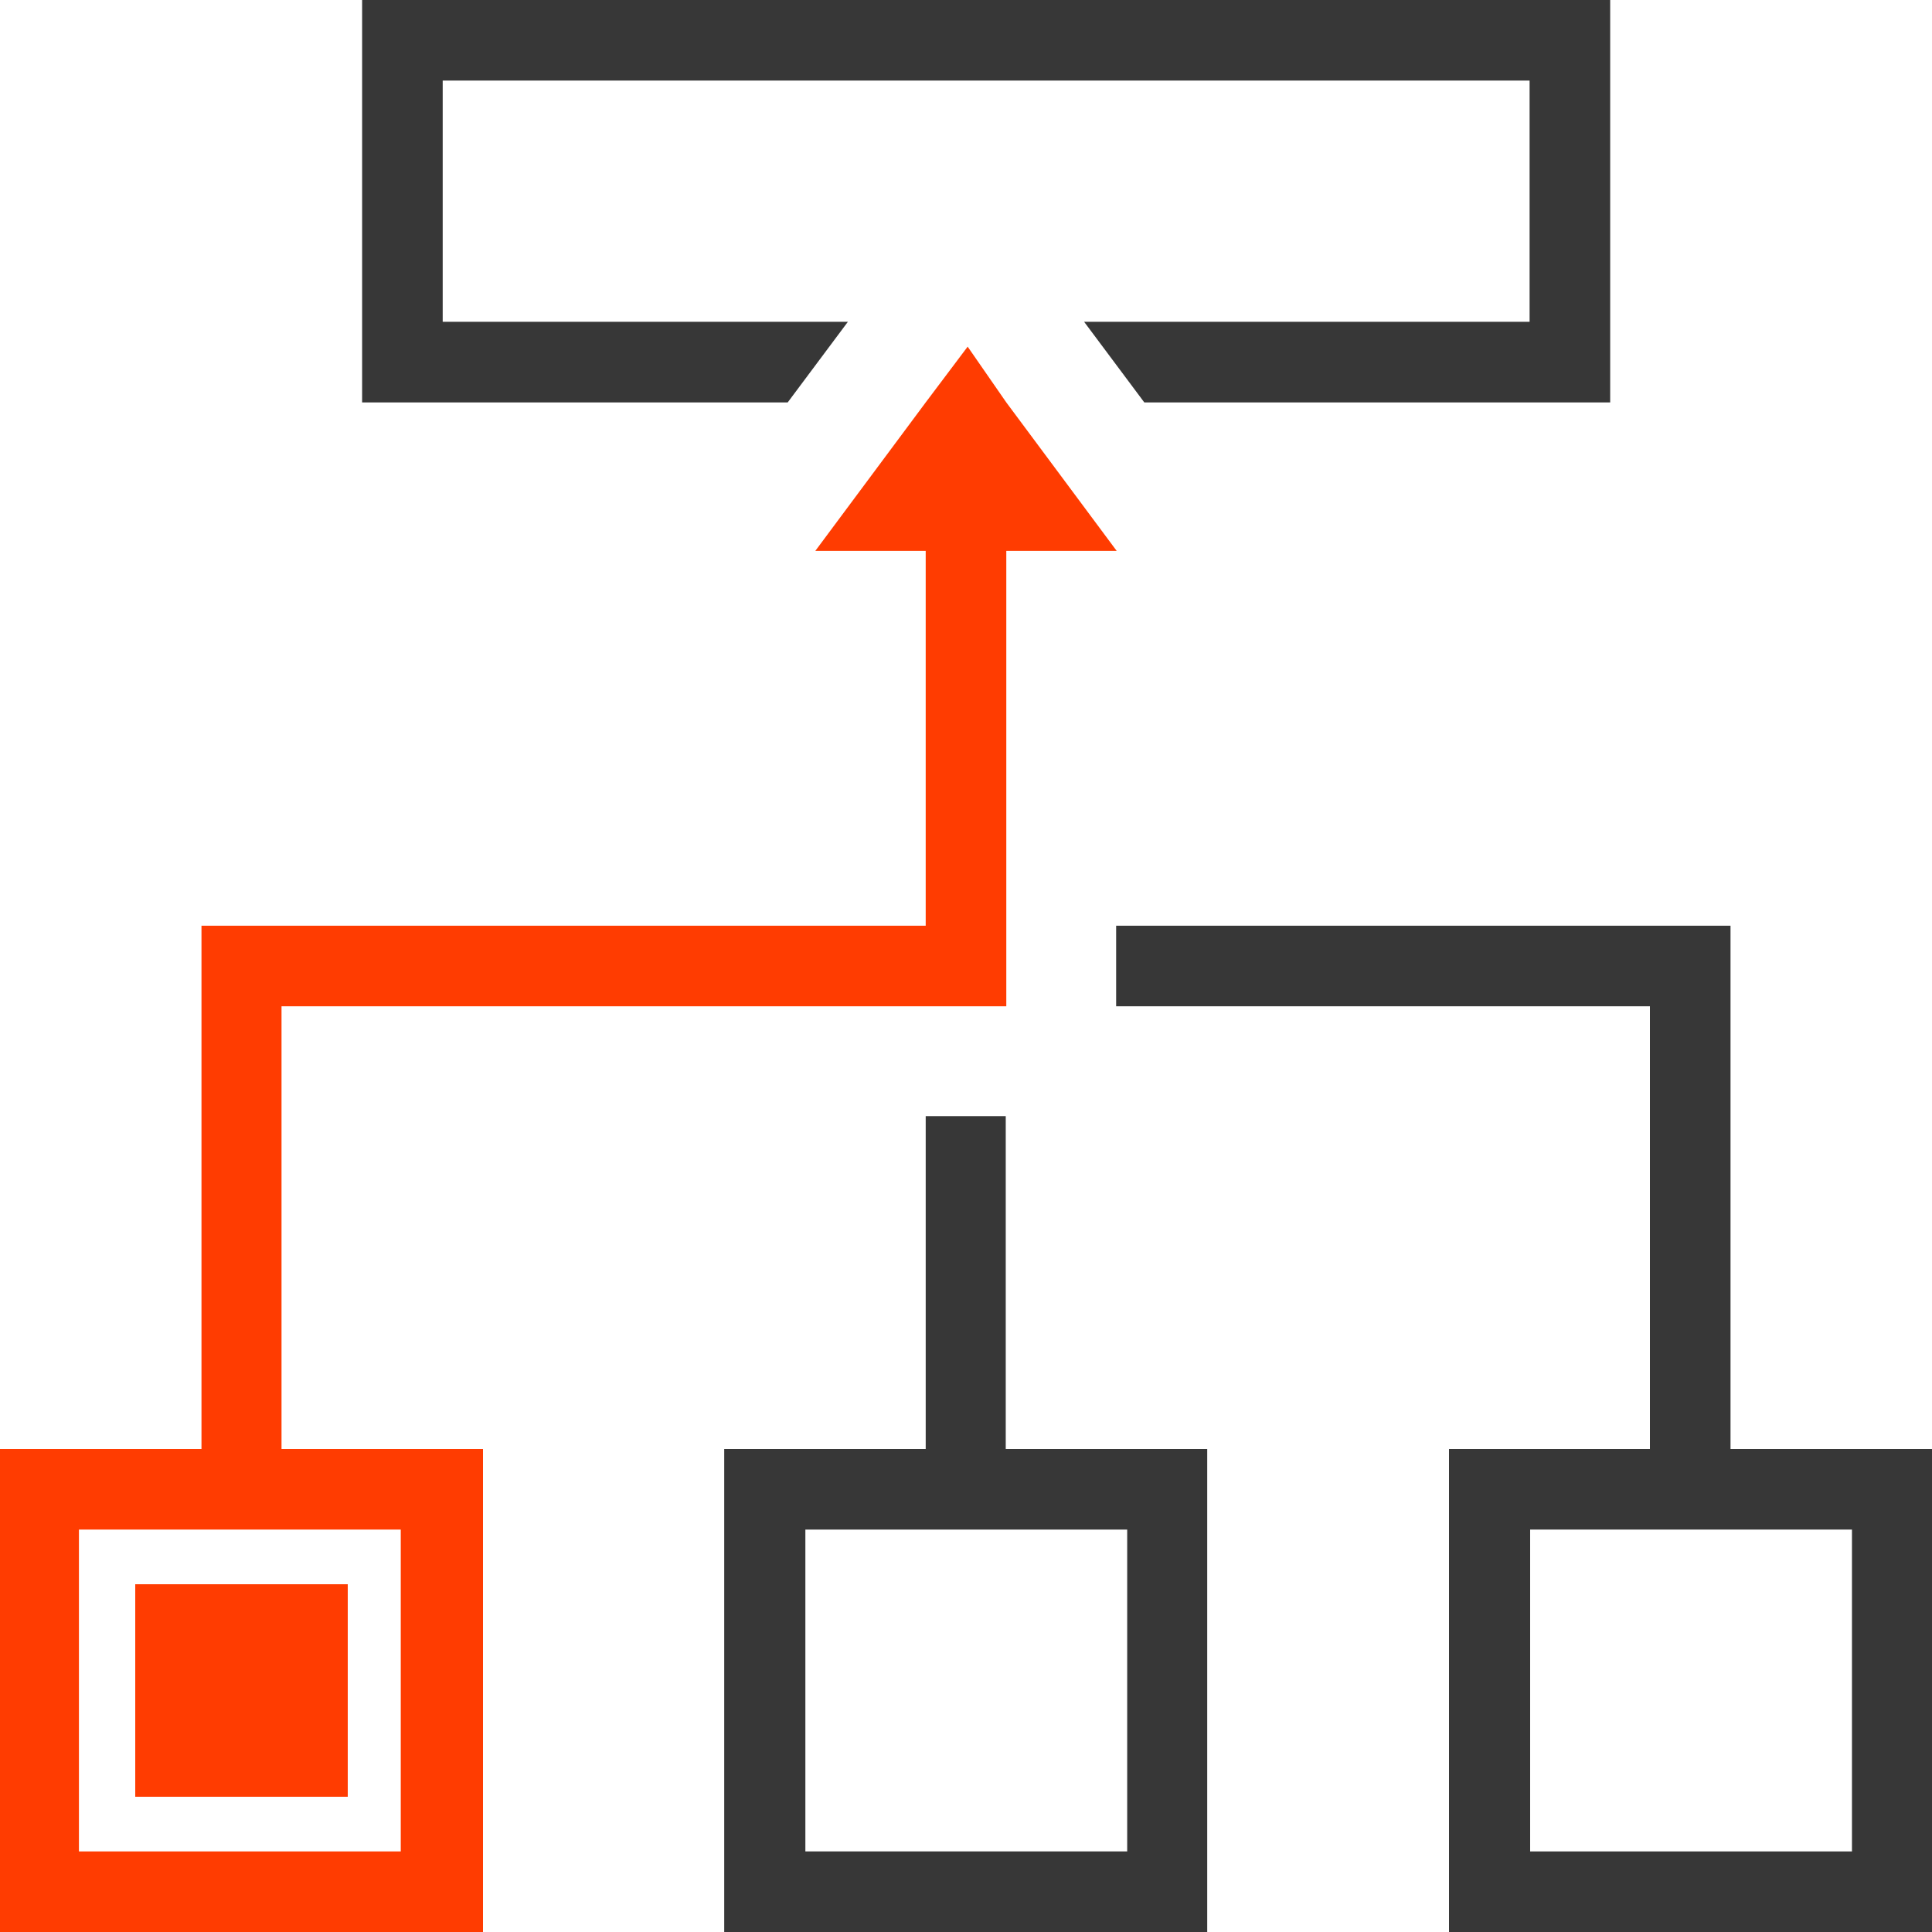
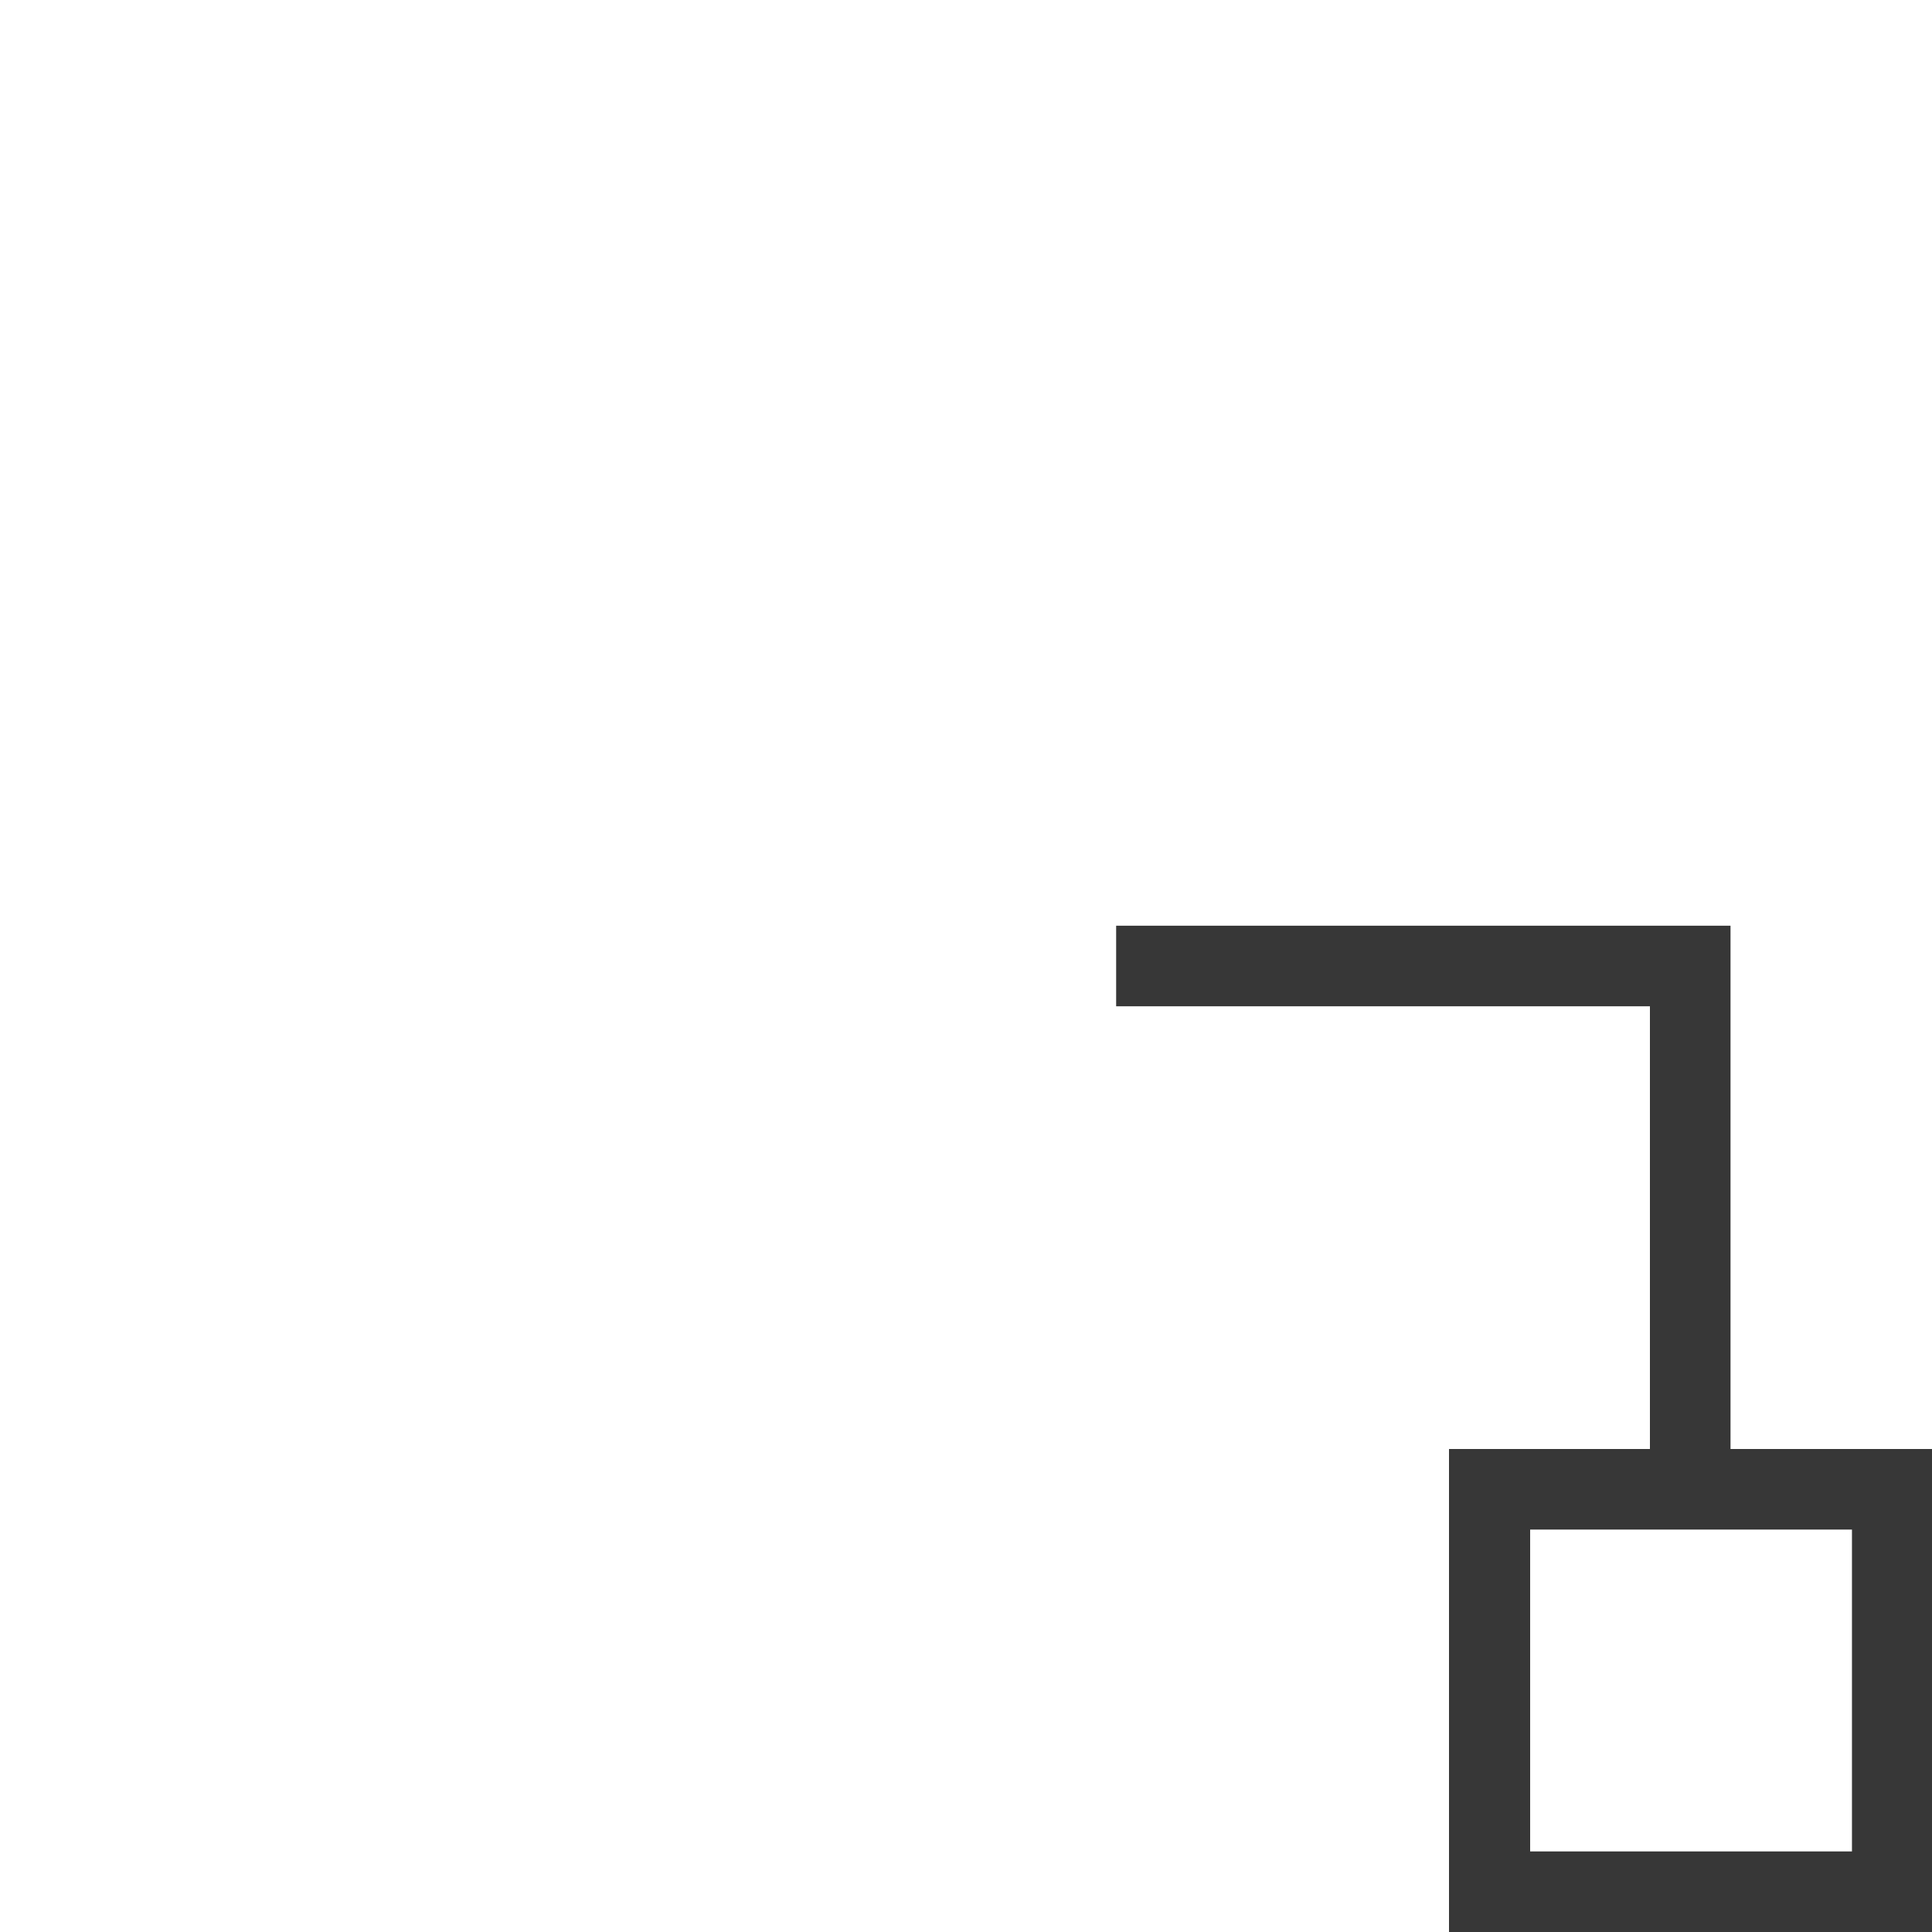
<svg xmlns="http://www.w3.org/2000/svg" id="Ebene_1" data-name="Ebene 1" viewBox="0 0 35 35">
  <defs>
    <style>
		.cls-1 {
		fill: #FF3C01;
		}

		.cls-2 {
		fill: #373737;
		}
	</style>
  </defs>
  <g>
-     <rect class="cls-1" x="2.45" y="28.7" width="3.85" height="3.85" transform="translate(8.75 61.25) rotate(-180)" />
-     <path class="cls-1" d="m0,26.25v8.75s8.75,0,8.75,0v-8.75s-3.65,0-3.65,0v-8.02h11.67s1.46,0,1.46,0v-1.46s0-6.79,0-6.79h2s-2-2.69-2-2.69l-.7-1.01-.76,1.01-2,2.69h2v6.79H3.65s0,9.48,0,9.48H0Zm1.43,1.46h5.83v5.83H1.43v-5.83Z" />
-   </g>
+     </g>
  <g>
-     <path class="cls-2" d="m18.23,20.22h-1.46v6.03h-3.65v8.75h8.75v-8.75h-3.65v-6.03Zm2.19,7.49v5.83h-5.83v-5.83h5.83Z" />
    <path class="cls-2" d="m29.9,26.25h-3.65s0,8.75,0,8.75h8.75s0-8.75,0-8.75h-3.65v-9.48s-11.13,0-11.13,0v1.46s9.67,0,9.67,0v8.02Zm3.65,1.46v5.83h-5.83v-5.83h5.83Z" />
-     <polygon class="cls-2" points="8.02 5.83 8.02 1.46 27.71 1.46 27.71 5.83 19.64 5.83 20.73 7.29 29.17 7.29 29.17 0 6.56 0 6.56 7.29 14.27 7.29 15.36 5.83 8.02 5.83" />
  </g>
</svg>